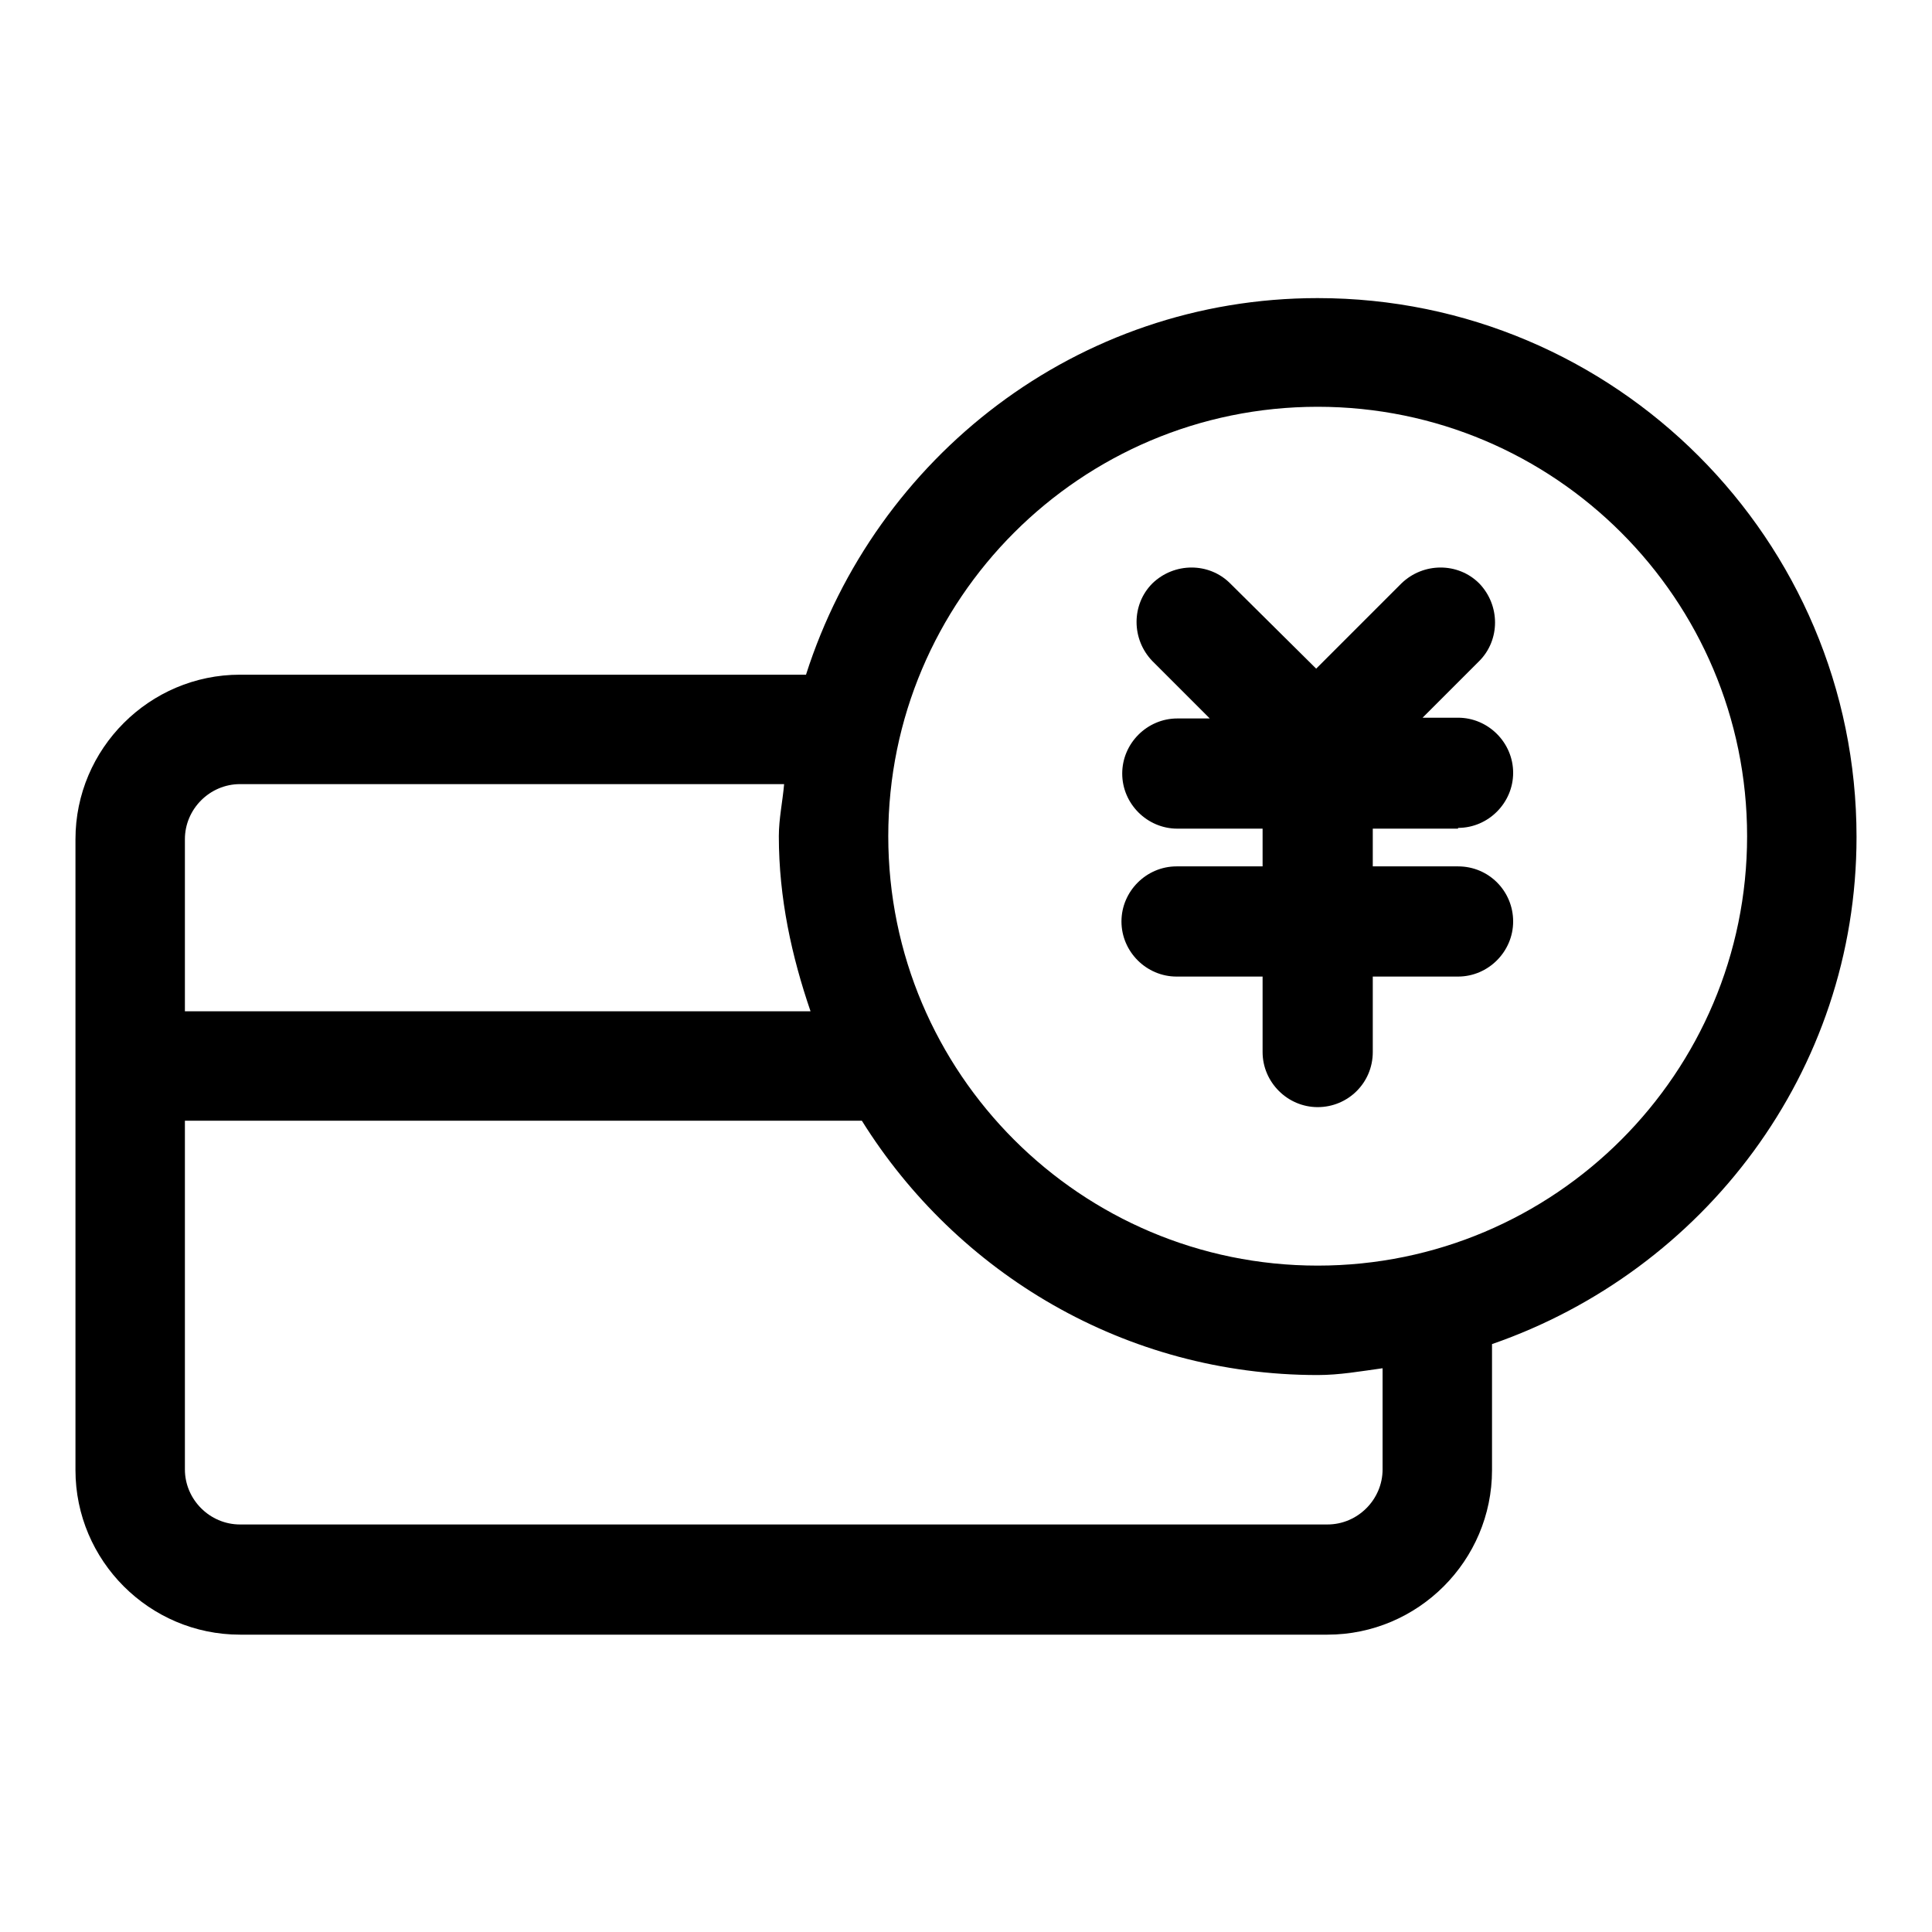
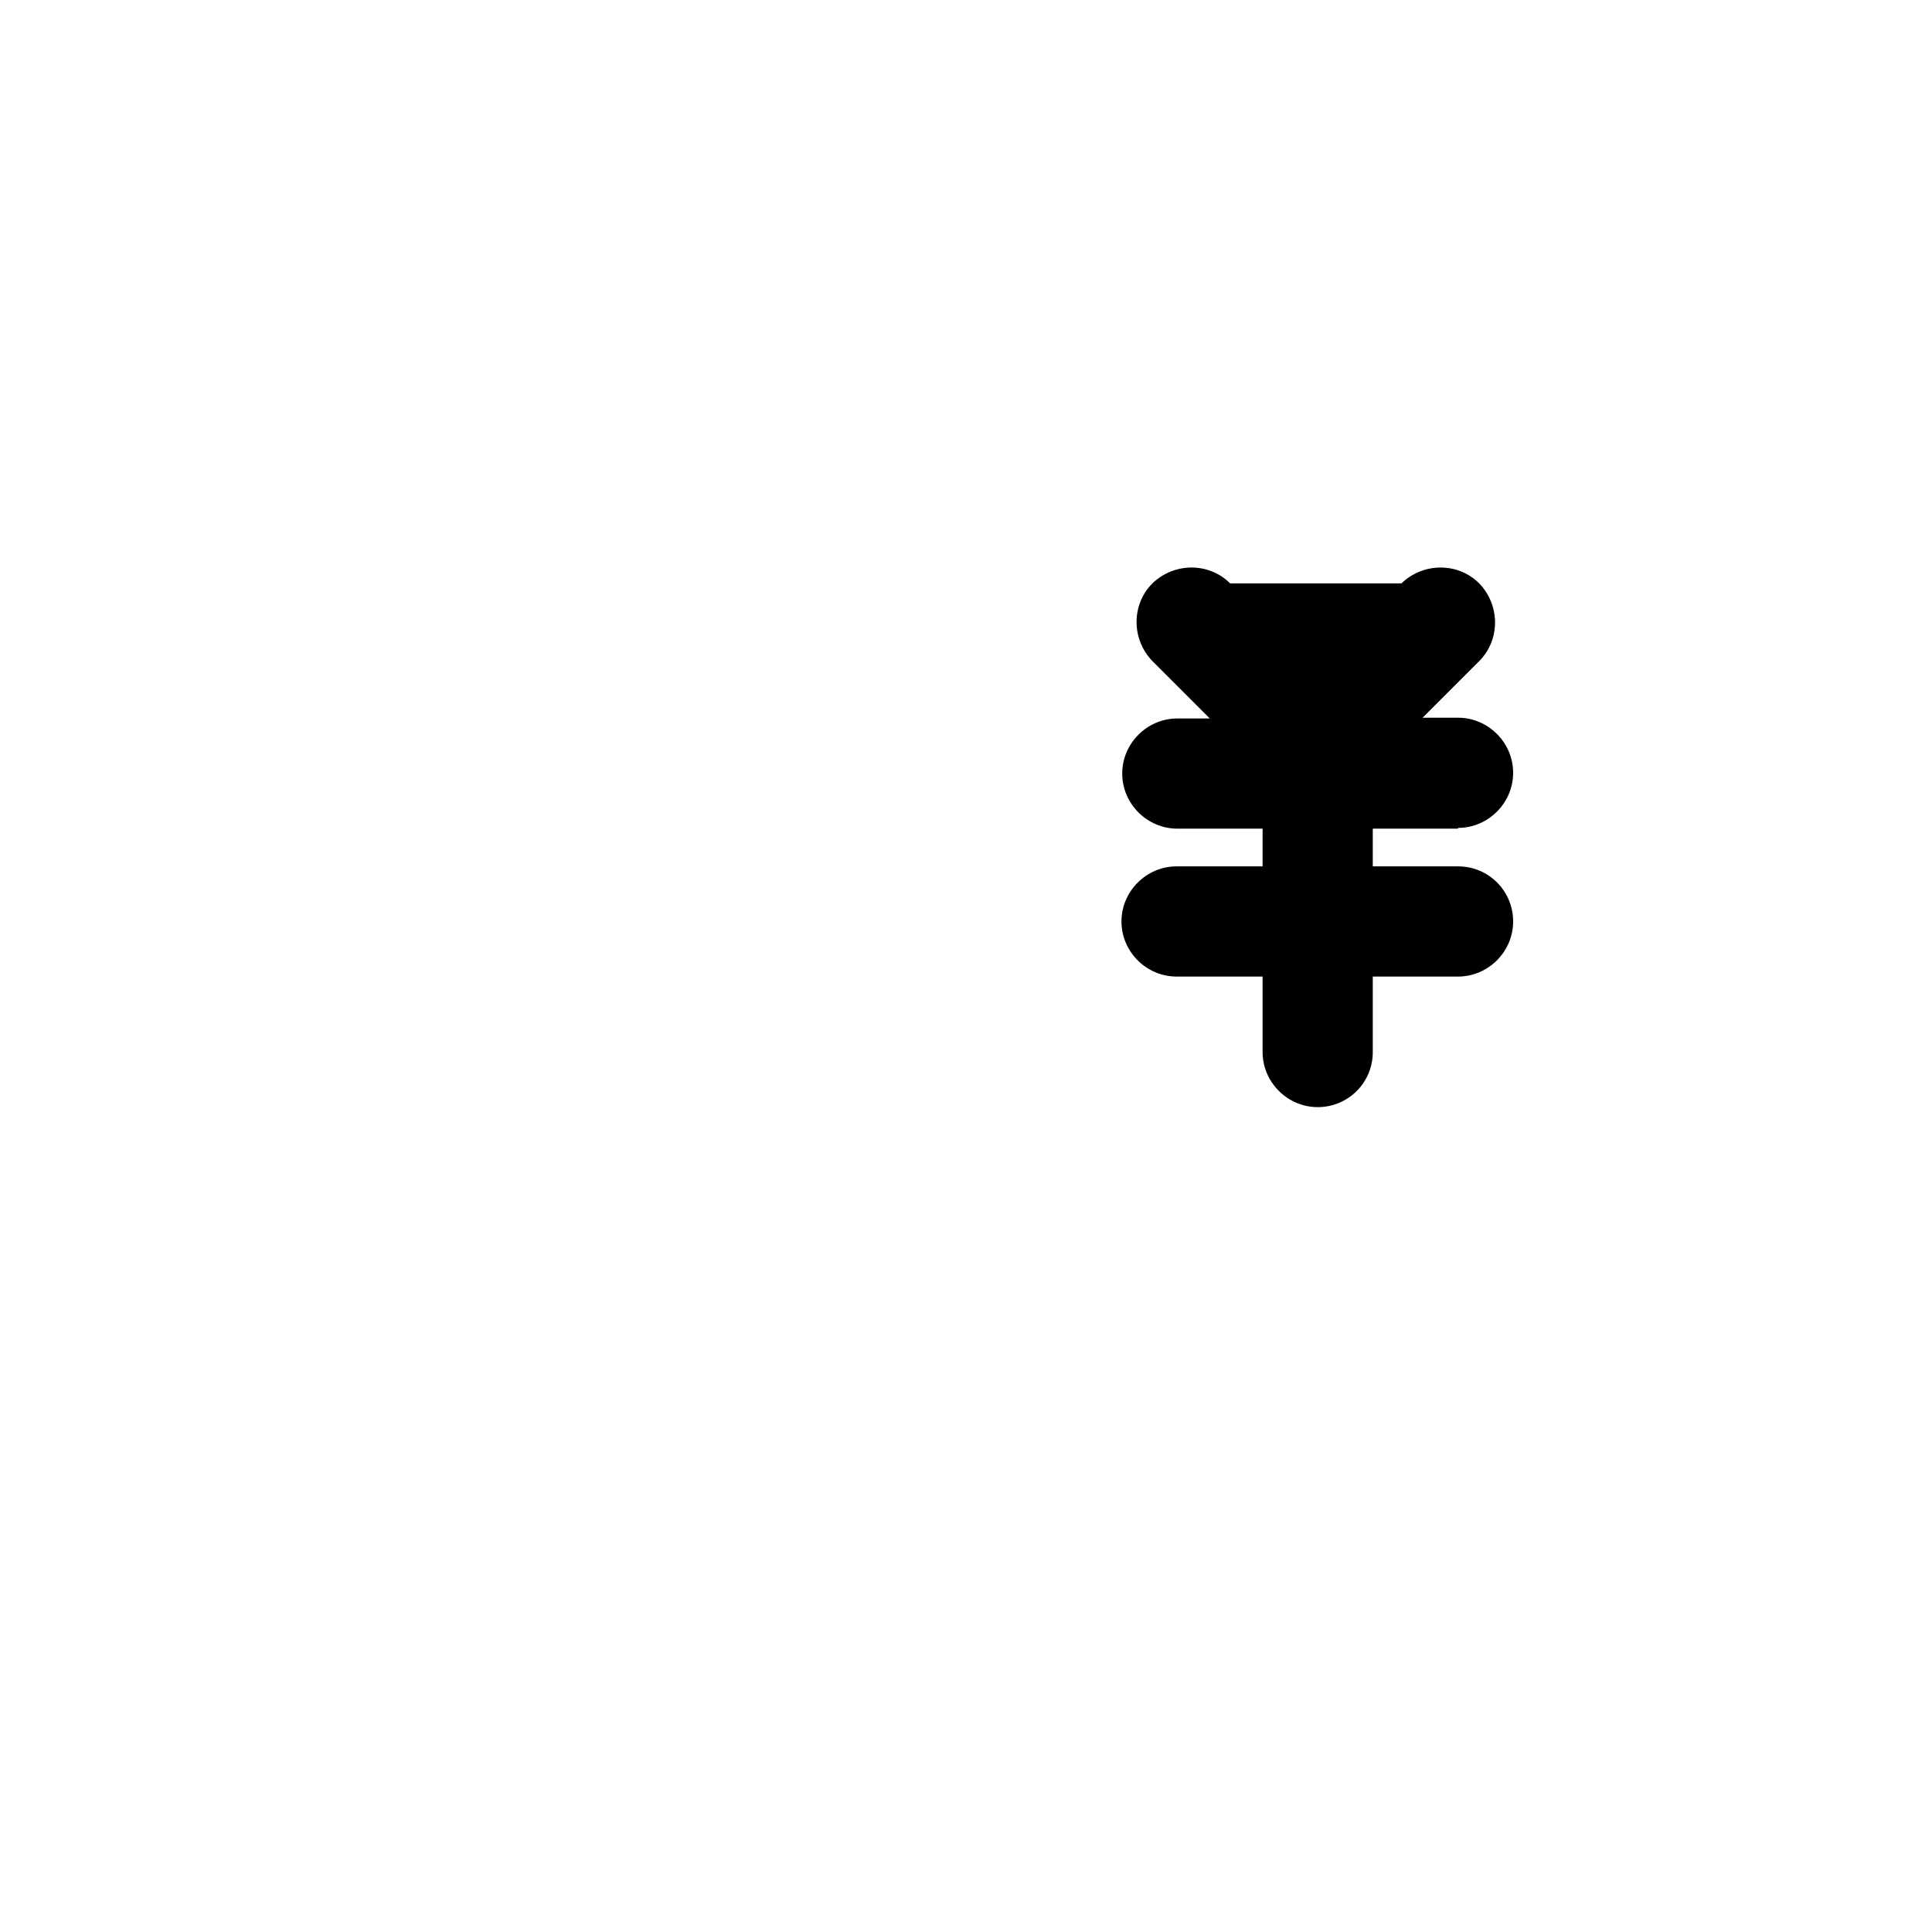
<svg xmlns="http://www.w3.org/2000/svg" version="1.1" x="0px" y="0px" viewBox="0 0 256 256" enable-background="new 0 0 256 256" xml:space="preserve">
  <g>
-     <path fill="#000000" d="M246,110.9c0-39.4-32-71.4-71.4-71.4c-31.9,0-58.6,21.1-67.8,49.9h-75c-12,0-21.8,9.8-21.8,21.8v83.6 c0,12,9.8,21.8,21.8,21.8h144.1c12,0,21.8-9.8,21.8-21.8v-16.7C225.7,168.4,246,142.1,246,110.9L246,110.9z M24.5,111.2 c0-4,3.3-7.3,7.3-7.3h72.1c-0.2,2.3-0.7,4.6-0.7,6.9c0,8.2,1.7,15.9,4.2,23.2H24.5V111.2z M183.2,194.7c0,4-3.3,7.3-7.3,7.3H31.8 c-4,0-7.3-3.3-7.3-7.3v-46.2h89.7c12.6,20.2,34.9,33.7,60.4,33.7c2.9,0,5.7-0.5,8.6-0.9V194.7L183.2,194.7z M174.6,167.7 c-31.4,0-56.9-25.5-56.9-56.9c0-31.4,25.5-56.9,56.9-56.9s56.9,25.5,56.9,56.9C231.5,142.2,206,167.7,174.6,167.7z" />
-     <path fill="#000000" d="M193.2,109.7c4,0,7.3-3.3,7.3-7.3c0-4-3.3-7.3-7.3-7.3h-4.7l7.5-7.5c2.8-2.8,2.8-7.4,0-10.3 c-2.8-2.8-7.4-2.8-10.3,0l-11.3,11.3L163,77.3c-2.8-2.8-7.4-2.8-10.3,0c-2.8,2.8-2.8,7.4,0,10.3l7.6,7.6H156c-4,0-7.3,3.3-7.3,7.3 s3.3,7.3,7.3,7.3h11.3v5h-11.4c-4,0-7.3,3.3-7.3,7.3s3.3,7.3,7.3,7.3h11.4v10c0,4,3.3,7.3,7.3,7.3c4,0,7.3-3.2,7.3-7.3v-10h11.3 c4,0,7.3-3.3,7.3-7.3s-3.2-7.3-7.3-7.3h-11.3v-5H193.2L193.2,109.7z" />
+     <path fill="#000000" d="M193.2,109.7c4,0,7.3-3.3,7.3-7.3c0-4-3.3-7.3-7.3-7.3h-4.7l7.5-7.5c2.8-2.8,2.8-7.4,0-10.3 c-2.8-2.8-7.4-2.8-10.3,0L163,77.3c-2.8-2.8-7.4-2.8-10.3,0c-2.8,2.8-2.8,7.4,0,10.3l7.6,7.6H156c-4,0-7.3,3.3-7.3,7.3 s3.3,7.3,7.3,7.3h11.3v5h-11.4c-4,0-7.3,3.3-7.3,7.3s3.3,7.3,7.3,7.3h11.4v10c0,4,3.3,7.3,7.3,7.3c4,0,7.3-3.2,7.3-7.3v-10h11.3 c4,0,7.3-3.3,7.3-7.3s-3.2-7.3-7.3-7.3h-11.3v-5H193.2L193.2,109.7z" />
  </g>
</svg>